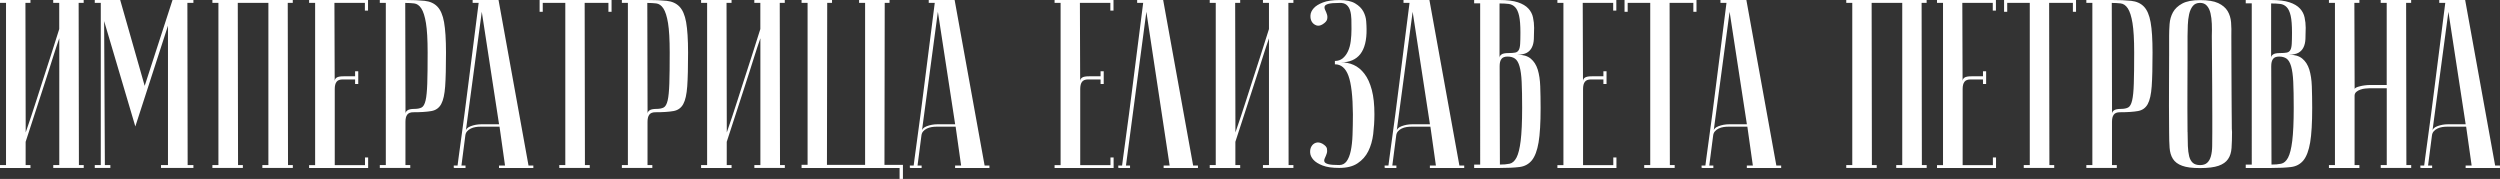
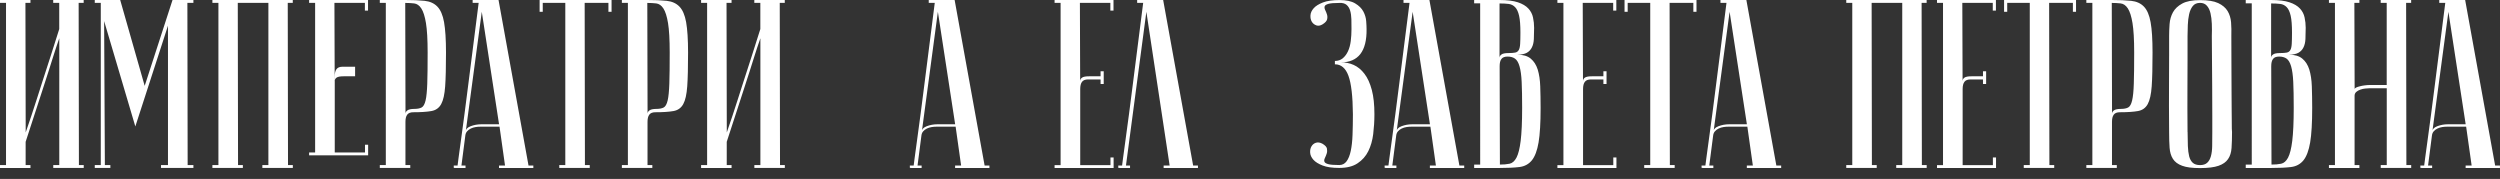
<svg xmlns="http://www.w3.org/2000/svg" id="_Как_попробовать_Москву_на_вкус_" data-name="Как попробовать Москву на вкус?" viewBox="0 0 477.75 34.2">
  <rect x="0" y="0" width="477.75" height="34.2" fill="#333333" stroke="none" />
  <defs>
    <style> .cls-1 { fill: #fff; stroke-width: 0px; } </style>
  </defs>
  <path class="cls-1" d="m11.32,7.34c-.4,1.13-.74,2.16-1.03,3.09-.29.93-.63,1.99-1.01,3.19-.38,1.19-.77,2.4-1.17,3.62-.95,2.9-2.02,6.19-3.21,9.86v4.45h.92v.55H0v-.55h1.15V.55H0v-.55h5.82v.55h-.96l.05,24.76c.4-1.13.75-2.16,1.05-3.09.31-.93.65-1.99,1.03-3.16.38-1.18.77-2.39,1.17-3.65.95-2.9,2-6.19,3.16-9.86V.55h-1.15v-.55h5.82v.55h-.96l.05,30.99h.92v.55h-5.82v-.55h1.15V7.34Z" />
  <path class="cls-1" d="m25.86,24.16l-5.96-20.13.14,27.51h1.05v.55h-2.98v-.55h1.15V.55h-1.15v-.55h4.86l4.68,16.41L32.97,0h3.99v.55h-1.15l.05,30.99h1.1v.55h-6.19v-.55h1.33V4.91l-6.24,19.26Z" />
  <path class="cls-1" d="m45.44.55l.05,30.99h.92v.55h-5.82v-.55h1.15V.55h-1.15v-.55h15.36v.55h-.96l.05,30.99h.92v.55h-5.82v-.55h1.15V.55h-5.82Z" />
-   <path class="cls-1" d="m70.33,0v2.02h-.6V.55h-5.82l.05,14.99c0-.31.12-.54.37-.71.24-.17.69-.25,1.33-.25h2.2v-.96h.6v2.43h-.6v-.87h-2.38c-.55,0-.94.15-1.17.46-.23.31-.34.76-.34,1.38v14.54h5.78v-1.47h.6v2.02h-11.28v-.55h1.15V.55h-1.15v-.55h11.28Z" />
+   <path class="cls-1" d="m70.33,0v2.02h-.6V.55h-5.82l.05,14.99c0-.31.12-.54.37-.71.24-.17.69-.25,1.33-.25h2.2v-.96h.6h-.6v-.87h-2.38c-.55,0-.94.15-1.17.46-.23.31-.34.76-.34,1.38v14.54h5.78v-1.47h.6v2.02h-11.28v-.55h1.15V.55h-1.15v-.55h11.28Z" />
  <path class="cls-1" d="m77.44,0c1.47,0,2.71.05,3.71.16,1.01.11,1.82.47,2.43,1.1.61.63,1.04,1.62,1.28,2.98.24,1.36.37,3.29.37,5.8,0,2.78-.05,4.94-.16,6.46-.11,1.53-.36,2.66-.76,3.39-.4.73-1.02,1.18-1.86,1.33-.84.15-1.99.23-3.46.23-.55,0-.94.15-1.17.46-.23.31-.34.76-.34,1.38v8.25h.92v.55h-5.82v-.55h1.15V.55h-1.15v-.55h4.86Zm0,.55l.05,21.18c0-.24.12-.46.37-.64s.69-.28,1.33-.28c.58,0,1.04-.09,1.38-.27.34-.18.59-.63.76-1.35.17-.72.27-1.8.32-3.23s.07-3.41.07-5.91-.11-4.36-.32-5.64c-.21-1.28-.51-2.22-.89-2.8-.38-.58-.84-.9-1.38-.96-.54-.06-1.09-.09-1.67-.09Z" />
  <path class="cls-1" d="m95.46,24.21h-3.67c-.27,0-.57.02-.89.07s-.63.14-.92.28c-.29.14-.54.32-.73.55-.2.23-.31.53-.34.89l-.73,5.64h.78v.46h-1.95c-.2,0-.3-.01-.3-.05v-.41h.73s.06-.5.18-1.4c.12-.9.28-2.08.48-3.53.2-1.45.42-3.11.67-4.97.24-1.86.49-3.76.73-5.69.58-4.55,1.24-9.72,1.97-15.5h-1.15v-.55h4.95l5.73,31.64h.92v.46h-6.56v-.46h1.15l-1.05-7.43Zm-.09-.46l-3.3-21.5-3.07,22.92c0-.46.31-.81.94-1.05.63-.24,1.31-.37,2.04-.37h3.39Z" />
  <path class="cls-1" d="m116.87,0v2.25h-.6V.55h-4.54l.05,30.99h.92v.55h-5.82v-.55h1.15V.55h-4.31v1.7h-.6V0h13.75Z" />
  <path class="cls-1" d="m123.7,0c1.47,0,2.71.05,3.71.16,1.01.11,1.82.47,2.43,1.1.61.63,1.04,1.62,1.28,2.98.24,1.36.37,3.29.37,5.8,0,2.78-.05,4.94-.16,6.46-.11,1.53-.36,2.66-.76,3.39-.4.73-1.02,1.18-1.86,1.33-.84.15-1.99.23-3.46.23-.55,0-.94.15-1.17.46-.23.31-.34.76-.34,1.38v8.25h.92v.55h-5.82v-.55h1.15V.55h-1.15v-.55h4.86Zm0,.55l.05,21.18c0-.24.12-.46.37-.64s.69-.28,1.33-.28c.58,0,1.04-.09,1.38-.27.34-.18.59-.63.76-1.35.17-.72.27-1.8.32-3.23s.07-3.41.07-5.91-.11-4.36-.32-5.64c-.21-1.28-.51-2.22-.89-2.8-.38-.58-.84-.9-1.38-.96-.54-.06-1.09-.09-1.67-.09Z" />
  <path class="cls-1" d="m145.3,7.34c-.4,1.13-.74,2.16-1.03,3.09-.29.93-.63,1.99-1.01,3.19-.38,1.19-.77,2.4-1.17,3.62-.95,2.9-2.02,6.19-3.21,9.86v4.45h.92v.55h-5.82v-.55h1.15V.55h-1.15v-.55h5.82v.55h-.96l.05,24.76c.4-1.13.75-2.16,1.05-3.09.31-.93.65-1.99,1.03-3.16.38-1.18.77-2.39,1.17-3.65.95-2.9,2-6.19,3.16-9.86V.55h-1.15v-.55h5.82v.55h-.96l.05,30.99h.92v.55h-5.82v-.55h1.15V7.34Z" />
-   <path class="cls-1" d="m153.18,32.09v-.6h1.15V.55h-1.15v-.55h5.82v.55h-.92l-.05,30.95h7.29V.55h-1.15v-.55h5.82v.55h-.92l-.05,30.95h3.53v2.71h-.64v-2.11h-18.75Z" />
  <path class="cls-1" d="m182.62,24.21h-3.67c-.27,0-.57.02-.89.07s-.63.14-.92.28c-.29.14-.54.32-.73.55-.2.23-.31.53-.34.89l-.73,5.64h.78v.46h-1.95c-.2,0-.3-.01-.3-.05v-.41h.73s.06-.5.18-1.4c.12-.9.28-2.08.48-3.53.2-1.45.42-3.11.67-4.97.24-1.86.49-3.76.73-5.69.58-4.55,1.24-9.72,1.97-15.5h-1.15v-.55h4.95l5.73,31.64h.92v.46h-6.56v-.46h1.15l-1.05-7.43Zm-.09-.46l-3.3-21.5-3.07,22.92c0-.46.31-.81.94-1.05.63-.24,1.31-.37,2.04-.37h3.39Z" />
  <path class="cls-1" d="m212.79,0v2.02h-.6V.55h-5.82l.05,14.99c0-.31.12-.54.37-.71.24-.17.69-.25,1.33-.25h2.2v-.96h.6v2.43h-.6v-.87h-2.38c-.55,0-.94.15-1.17.46-.23.31-.34.76-.34,1.38v14.54h5.78v-1.47h.6v2.02h-11.28v-.55h1.15V.55h-1.15v-.55h11.28Z" />
  <path class="cls-1" d="m222.28,0l5.73,31.64h.92v.46h-6.56v-.46h1.15l-4.45-29.39-3.9,29.39h.78v.46h-1.95c-.2,0-.3-.01-.3-.05v-.41h.73s.06-.5.18-1.4c.12-.9.28-2.08.48-3.53.2-1.45.42-3.11.67-4.97.24-1.86.49-3.76.73-5.69.58-4.55,1.24-9.72,1.97-15.5h-1.15v-.55h4.95Z" />
-   <path class="cls-1" d="m242.5,7.34c-.4,1.13-.74,2.16-1.03,3.09-.29.93-.63,1.99-1.01,3.19-.38,1.19-.77,2.4-1.17,3.62-.95,2.9-2.02,6.19-3.21,9.86v4.45h.92v.55h-5.82v-.55h1.15V.55h-1.15v-.55h5.82v.55h-.96l.05,24.76c.4-1.13.75-2.16,1.05-3.09.31-.93.65-1.99,1.03-3.16.38-1.18.77-2.39,1.17-3.65.95-2.9,2-6.19,3.16-9.86V.55h-1.15v-.55h5.82v.55h-.96l.04,30.99h.92v.55h-5.82v-.55h1.15V7.34Z" />
  <path class="cls-1" d="m255.93,31.54c.58,0,1.05-.24,1.4-.71.35-.47.62-1.14.8-1.99.18-.86.3-1.88.34-3.07s.07-2.51.07-3.94c-.03-3.42-.31-5.87-.85-7.34s-1.4-2.2-2.59-2.2v-.64c.58,0,1.08-.17,1.49-.5.41-.34.75-.79,1.01-1.35.26-.56.44-1.21.53-1.95.09-.73.14-1.5.14-2.29,0-.64,0-1.27-.02-1.88-.02-.61-.09-1.15-.23-1.63-.14-.47-.37-.85-.69-1.12-.32-.27-.77-.4-1.35-.37-1.01,0-1.72.06-2.13.18-.41.12-.65.28-.71.48-.06.2-.02.44.11.71.14.27.25.56.34.85.09.29.1.6.02.92-.08.32-.36.63-.85.94-.43.27-.83.34-1.21.21-.38-.14-.67-.37-.87-.71-.2-.34-.28-.74-.25-1.22.03-.47.24-.92.62-1.35.38-.43.97-.79,1.76-1.1.79-.31,1.85-.46,3.16-.46s2.28.21,3,.64c.72.43,1.24.94,1.56,1.54.32.6.5,1.21.55,1.86s.07,1.15.07,1.51c.06,4.22-1.57,6.34-4.91,6.37.85-.03,1.67.13,2.45.48.78.35,1.47.92,2.06,1.7.6.78,1.06,1.8,1.4,3.07.34,1.27.5,2.82.5,4.65,0,1.28-.08,2.54-.23,3.78-.15,1.24-.47,2.33-.94,3.28s-1.15,1.72-2.04,2.31c-.89.6-2.06.89-3.53.89-1.31,0-2.37-.15-3.16-.46s-1.38-.67-1.76-1.1c-.38-.43-.59-.88-.62-1.35s.05-.88.25-1.21c.2-.34.48-.57.85-.69.37-.12.78-.06,1.24.18.52.31.81.62.87.94.06.32.05.63-.04.92-.09.29-.21.57-.34.85-.14.28-.18.51-.11.71.06.2.3.36.71.48.41.12,1.12.18,2.13.18Z" />
  <path class="cls-1" d="m273.35,24.21h-3.67c-.27,0-.57.02-.89.07s-.63.14-.92.28c-.29.14-.54.32-.73.55-.2.23-.31.53-.34.89l-.73,5.64h.78v.46h-1.95c-.2,0-.3-.01-.3-.05v-.41h.73s.06-.5.18-1.4.28-2.08.48-3.53c.2-1.45.42-3.11.67-4.97.24-1.86.49-3.76.73-5.69.58-4.55,1.24-9.72,1.97-15.5h-1.15v-.55h4.95l5.73,31.64h.92v.46h-6.56v-.46h1.15l-1.05-7.43Zm-.09-.46l-3.3-21.5-3.07,22.92c0-.46.31-.81.94-1.05.63-.24,1.31-.37,2.04-.37h3.39Z" />
  <path class="cls-1" d="m281.7,0h4.86c1.47,0,2.64.15,3.51.44.87.29,1.54.69,2,1.19.46.5.76,1.08.89,1.72.14.64.21,1.3.21,1.97,0,.8-.02,1.51-.05,2.13-.03.63-.15,1.16-.37,1.6-.21.44-.54.79-.96,1.03-.43.24-1.04.37-1.83.37,1.1,0,1.96.25,2.57.76s1.05,1.2,1.33,2.09c.27.89.44,1.96.48,3.21.04,1.25.07,2.63.07,4.13,0,2.84-.13,5.04-.39,6.58-.26,1.54-.69,2.68-1.28,3.42-.6.73-1.39,1.16-2.38,1.28-.99.12-2.24.18-3.74.18h-4.91v-.64h1.15V.64h-1.15v-.64Zm4.86,11.05c0-.24.12-.46.37-.64.24-.18.69-.27,1.33-.27.55,0,.98-.03,1.28-.09.31-.06.54-.22.69-.48.15-.26.24-.65.27-1.17.03-.52.05-1.24.05-2.15,0-1.41-.08-2.48-.25-3.23-.17-.75-.42-1.3-.76-1.65-.34-.35-.75-.56-1.24-.62-.49-.06-1.07-.09-1.74-.09v10.41Zm.05,20.4c.7,0,1.32-.05,1.86-.16.53-.11.98-.5,1.33-1.17.35-.67.62-1.74.8-3.21.18-1.47.28-3.56.28-6.28,0-2.05-.03-3.71-.09-4.98-.06-1.27-.2-2.26-.41-2.98-.21-.72-.5-1.21-.87-1.47-.37-.26-.84-.39-1.42-.39-.55,0-.94.15-1.17.46-.23.31-.34.76-.34,1.38l.05,18.8Z" />
  <path class="cls-1" d="m308.88,0v2.02h-.6V.55h-5.82l.05,14.99c0-.31.12-.54.37-.71.24-.17.69-.25,1.33-.25h2.2v-.96h.6v2.43h-.6v-.87h-2.38c-.55,0-.94.15-1.17.46-.23.31-.34.76-.34,1.38v14.54h5.78v-1.47h.6v2.02h-11.28v-.55h1.15V.55h-1.15v-.55h11.28Z" />
  <path class="cls-1" d="m324.2,0v2.25h-.6V.55h-4.54l.05,30.99h.92v.55h-5.82v-.55h1.15V.55h-4.31v1.7h-.6V0h13.75Z" />
  <path class="cls-1" d="m333.92,24.21h-3.67c-.27,0-.57.02-.89.07s-.63.14-.92.28c-.29.14-.54.32-.73.55-.2.23-.31.53-.34.89l-.73,5.64h.78v.46h-1.95c-.2,0-.3-.01-.3-.05v-.41h.73s.06-.5.18-1.4.28-2.08.48-3.53c.2-1.45.42-3.11.67-4.97.24-1.86.49-3.76.73-5.69.58-4.55,1.24-9.72,1.97-15.5h-1.15v-.55h4.95l5.73,31.64h.92v.46h-6.56v-.46h1.15l-1.05-7.43Zm-.09-.46l-3.3-21.5-3.07,22.92c0-.46.31-.81.94-1.05.63-.24,1.31-.37,2.04-.37h3.39Z" />
  <path class="cls-1" d="m357.67.55l.05,30.99h.92v.55h-5.82v-.55h1.15V.55h-1.15v-.55h15.36v.55h-.96l.05,30.99h.92v.55h-5.82v-.55h1.15V.55h-5.82Z" />
  <path class="cls-1" d="m381.42,0v2.02h-.6V.55h-5.82l.05,14.99c0-.31.12-.54.37-.71.24-.17.69-.25,1.33-.25h2.2v-.96h.6v2.43h-.6v-.87h-2.38c-.55,0-.94.15-1.17.46-.23.31-.34.76-.34,1.38v14.54h5.78v-1.47h.6v2.02h-11.28v-.55h1.15V.55h-1.15v-.55h11.28Z" />
  <path class="cls-1" d="m396.73,0v2.25h-.6V.55h-4.54l.05,30.99h.92v.55h-5.82v-.55h1.15V.55h-4.31v1.7h-.6V0h13.75Z" />
  <path class="cls-1" d="m403.56,0c1.47,0,2.71.05,3.71.16,1.01.11,1.82.47,2.43,1.1.61.63,1.04,1.62,1.28,2.98.25,1.36.37,3.29.37,5.8,0,2.78-.05,4.94-.16,6.46-.11,1.53-.36,2.66-.76,3.39-.4.73-1.02,1.18-1.86,1.33-.84.15-2,.23-3.46.23-.55,0-.94.15-1.17.46-.23.31-.34.76-.34,1.38v8.25h.92v.55h-5.82v-.55h1.15V.55h-1.15v-.55h4.86Zm0,.55l.05,21.18c0-.24.12-.46.37-.64.24-.18.69-.28,1.33-.28.58,0,1.04-.09,1.38-.27.34-.18.59-.63.76-1.35.17-.72.28-1.8.32-3.23.05-1.44.07-3.41.07-5.91s-.11-4.36-.32-5.64-.51-2.22-.89-2.8c-.38-.58-.84-.9-1.38-.96-.54-.06-1.09-.09-1.67-.09Z" />
  <path class="cls-1" d="m414.52,25.22c-.03-3.67-.04-6.68-.02-9.03.01-2.35.02-4.22.02-5.59v-3.71c0-.73.03-1.51.09-2.32.06-.81.28-1.55.64-2.22.37-.67.96-1.23,1.77-1.67.81-.44,1.95-.66,3.42-.66s2.65.19,3.46.57c.81.38,1.41.89,1.79,1.51.38.63.6,1.35.67,2.18.06.83.08,1.7.05,2.61,0,2.32,0,4.36.02,6.12.01,1.76.02,3.29.02,4.59s0,2.39.02,3.28c.01.89.02,1.61.02,2.16,0,1.31.01,2.05.05,2.2,0,1.16-.03,2.17-.09,3.03-.06.86-.28,1.57-.67,2.13-.38.57-.99.99-1.81,1.28-.83.29-2,.44-3.53.44s-2.61-.14-3.42-.44c-.81-.29-1.4-.73-1.77-1.31-.37-.58-.58-1.29-.64-2.13-.06-.84-.09-1.84-.09-3Zm3.53,0c0,1.01.02,1.9.05,2.68s.12,1.44.25,1.97c.14.54.37.95.69,1.24.32.29.79.44,1.4.44.58,0,1.03-.15,1.35-.44.32-.29.56-.7.71-1.24.15-.53.24-1.19.25-1.97.01-.78.02-1.67.02-2.68v-3.12c0-1.28,0-3.12-.02-5.52-.02-2.4-.04-5.63-.07-9.7.03-.79.03-1.57,0-2.32-.03-.75-.11-1.42-.25-2.02-.14-.6-.37-1.08-.69-1.44-.32-.37-.76-.55-1.31-.55-.61,0-1.08.21-1.4.62-.32.41-.55.93-.69,1.56-.14.63-.22,1.31-.25,2.06-.03.75-.05,1.44-.05,2.09v4.4c0,1.5,0,3.4-.02,5.71-.02,2.31,0,5.05.02,8.23Z" />
  <path class="cls-1" d="m429.15,0h4.86c1.47,0,2.64.15,3.51.44.87.29,1.54.69,2,1.19.46.5.76,1.08.89,1.72.14.64.21,1.3.21,1.97,0,.8-.02,1.51-.05,2.13-.03.63-.15,1.16-.37,1.6-.21.44-.54.79-.96,1.03-.43.24-1.04.37-1.83.37,1.1,0,1.96.25,2.57.76s1.05,1.2,1.33,2.09c.27.89.44,1.96.48,3.21.04,1.25.07,2.63.07,4.13,0,2.84-.13,5.04-.39,6.58-.26,1.54-.69,2.68-1.28,3.42-.6.73-1.39,1.16-2.38,1.28-.99.12-2.24.18-3.74.18h-4.91v-.64h1.15V.64h-1.15v-.64Zm4.86,11.05c0-.24.12-.46.37-.64.24-.18.69-.27,1.33-.27.55,0,.98-.03,1.28-.09.31-.06.54-.22.69-.48.15-.26.24-.65.27-1.17.03-.52.05-1.24.05-2.15,0-1.41-.08-2.48-.25-3.23-.17-.75-.42-1.3-.76-1.65-.34-.35-.75-.56-1.24-.62-.49-.06-1.07-.09-1.74-.09v10.41Zm.05,20.4c.7,0,1.32-.05,1.86-.16.53-.11.98-.5,1.33-1.17.35-.67.62-1.74.8-3.21.18-1.47.28-3.56.28-6.28,0-2.05-.03-3.71-.09-4.98-.06-1.27-.2-2.26-.41-2.98-.21-.72-.5-1.21-.87-1.47-.37-.26-.84-.39-1.42-.39-.55,0-.94.15-1.17.46-.23.31-.34.76-.34,1.38l.05,18.8Z" />
  <path class="cls-1" d="m456.11,16.87h-3.35c-.18,0-.44.02-.76.05-.32.03-.63.1-.94.21s-.57.25-.78.44-.32.43-.32.73v13.25h.92v.55h-5.82v-.55h1.15V.55h-1.15v-.55h5.82v.55h-.96l.05,16.51c0-.12.09-.23.27-.32s.43-.18.73-.25c.31-.08.63-.14.96-.18s.67-.07,1.01-.07h3.16V.55h-1.15v-.55h5.82v.55h-.96l.05,30.99h.92v.55h-5.82v-.55h1.15v-14.67Z" />
  <path class="cls-1" d="m471.28,24.21h-3.67c-.27,0-.57.02-.89.07s-.63.14-.92.28c-.29.14-.54.32-.73.55-.2.23-.31.53-.34.89l-.73,5.64h.78v.46h-1.95c-.2,0-.3-.01-.3-.05v-.41h.73s.06-.5.18-1.4.28-2.08.48-3.53c.2-1.45.42-3.11.67-4.97.24-1.86.49-3.76.73-5.69.58-4.55,1.24-9.72,1.97-15.5h-1.15v-.55h4.95l5.73,31.64h.92v.46h-6.56v-.46h1.15l-1.05-7.43Zm-.09-.46l-3.3-21.5-3.07,22.92c0-.46.31-.81.94-1.05.63-.24,1.31-.37,2.04-.37h3.39Z" />
</svg>